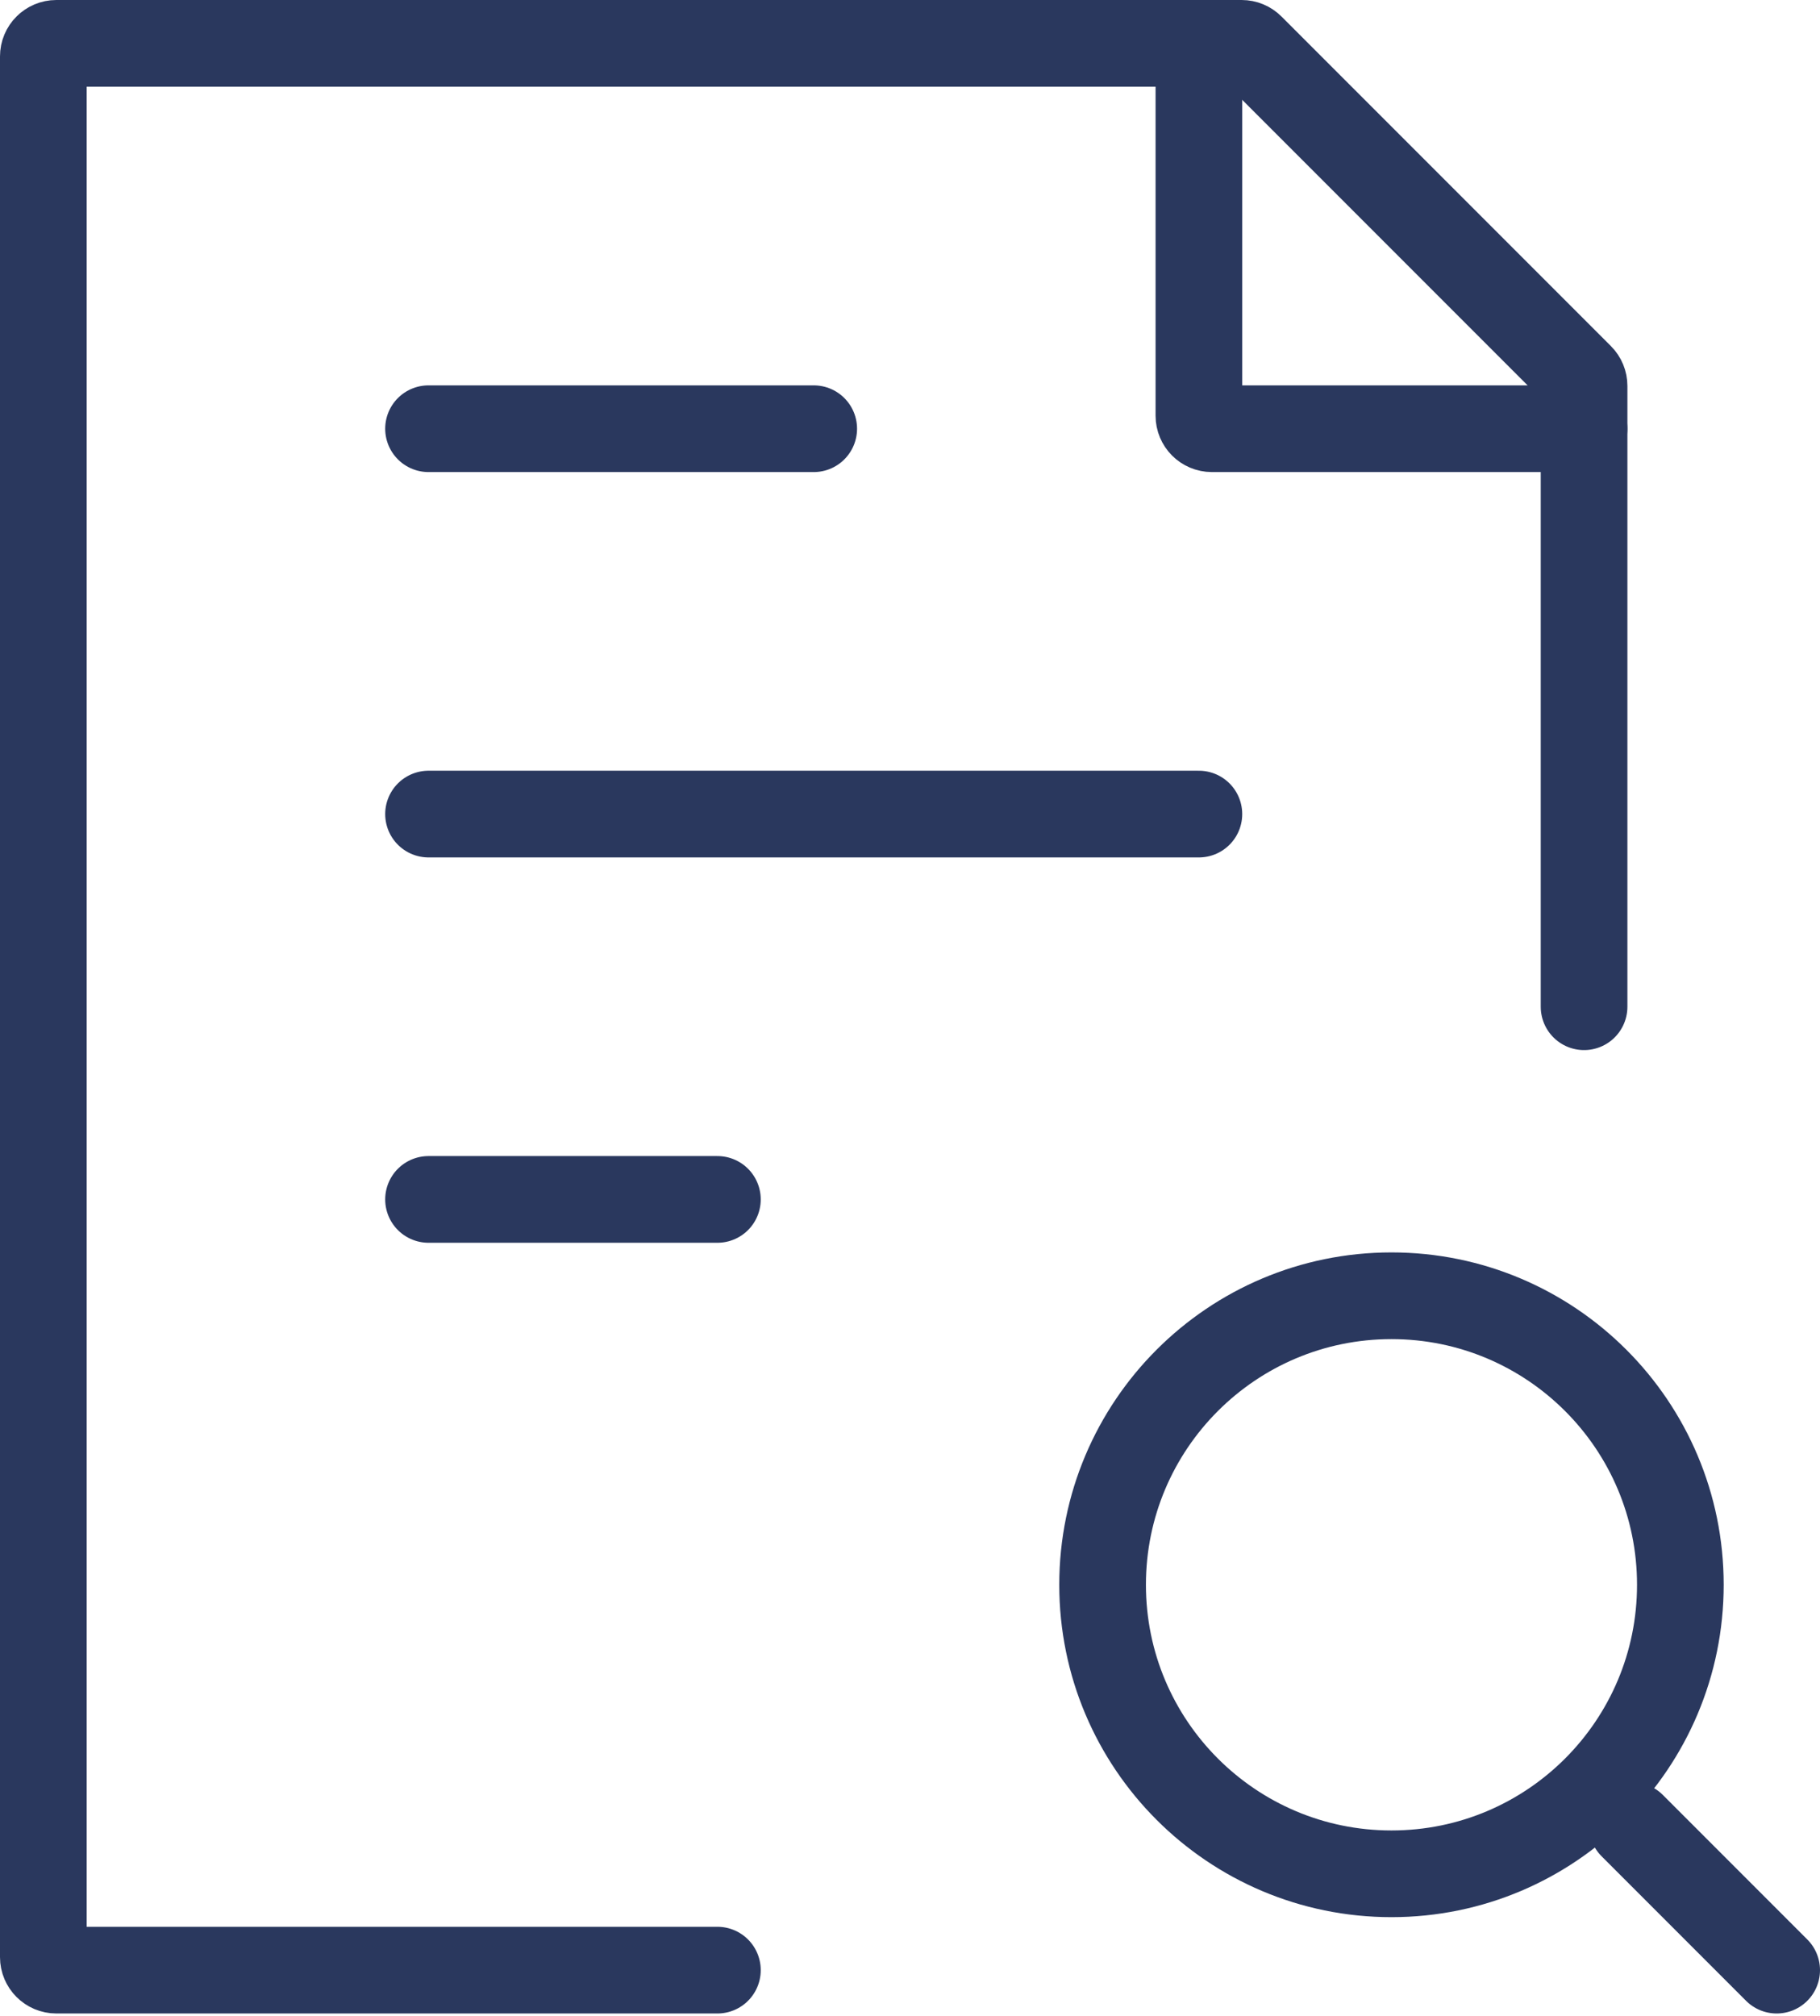
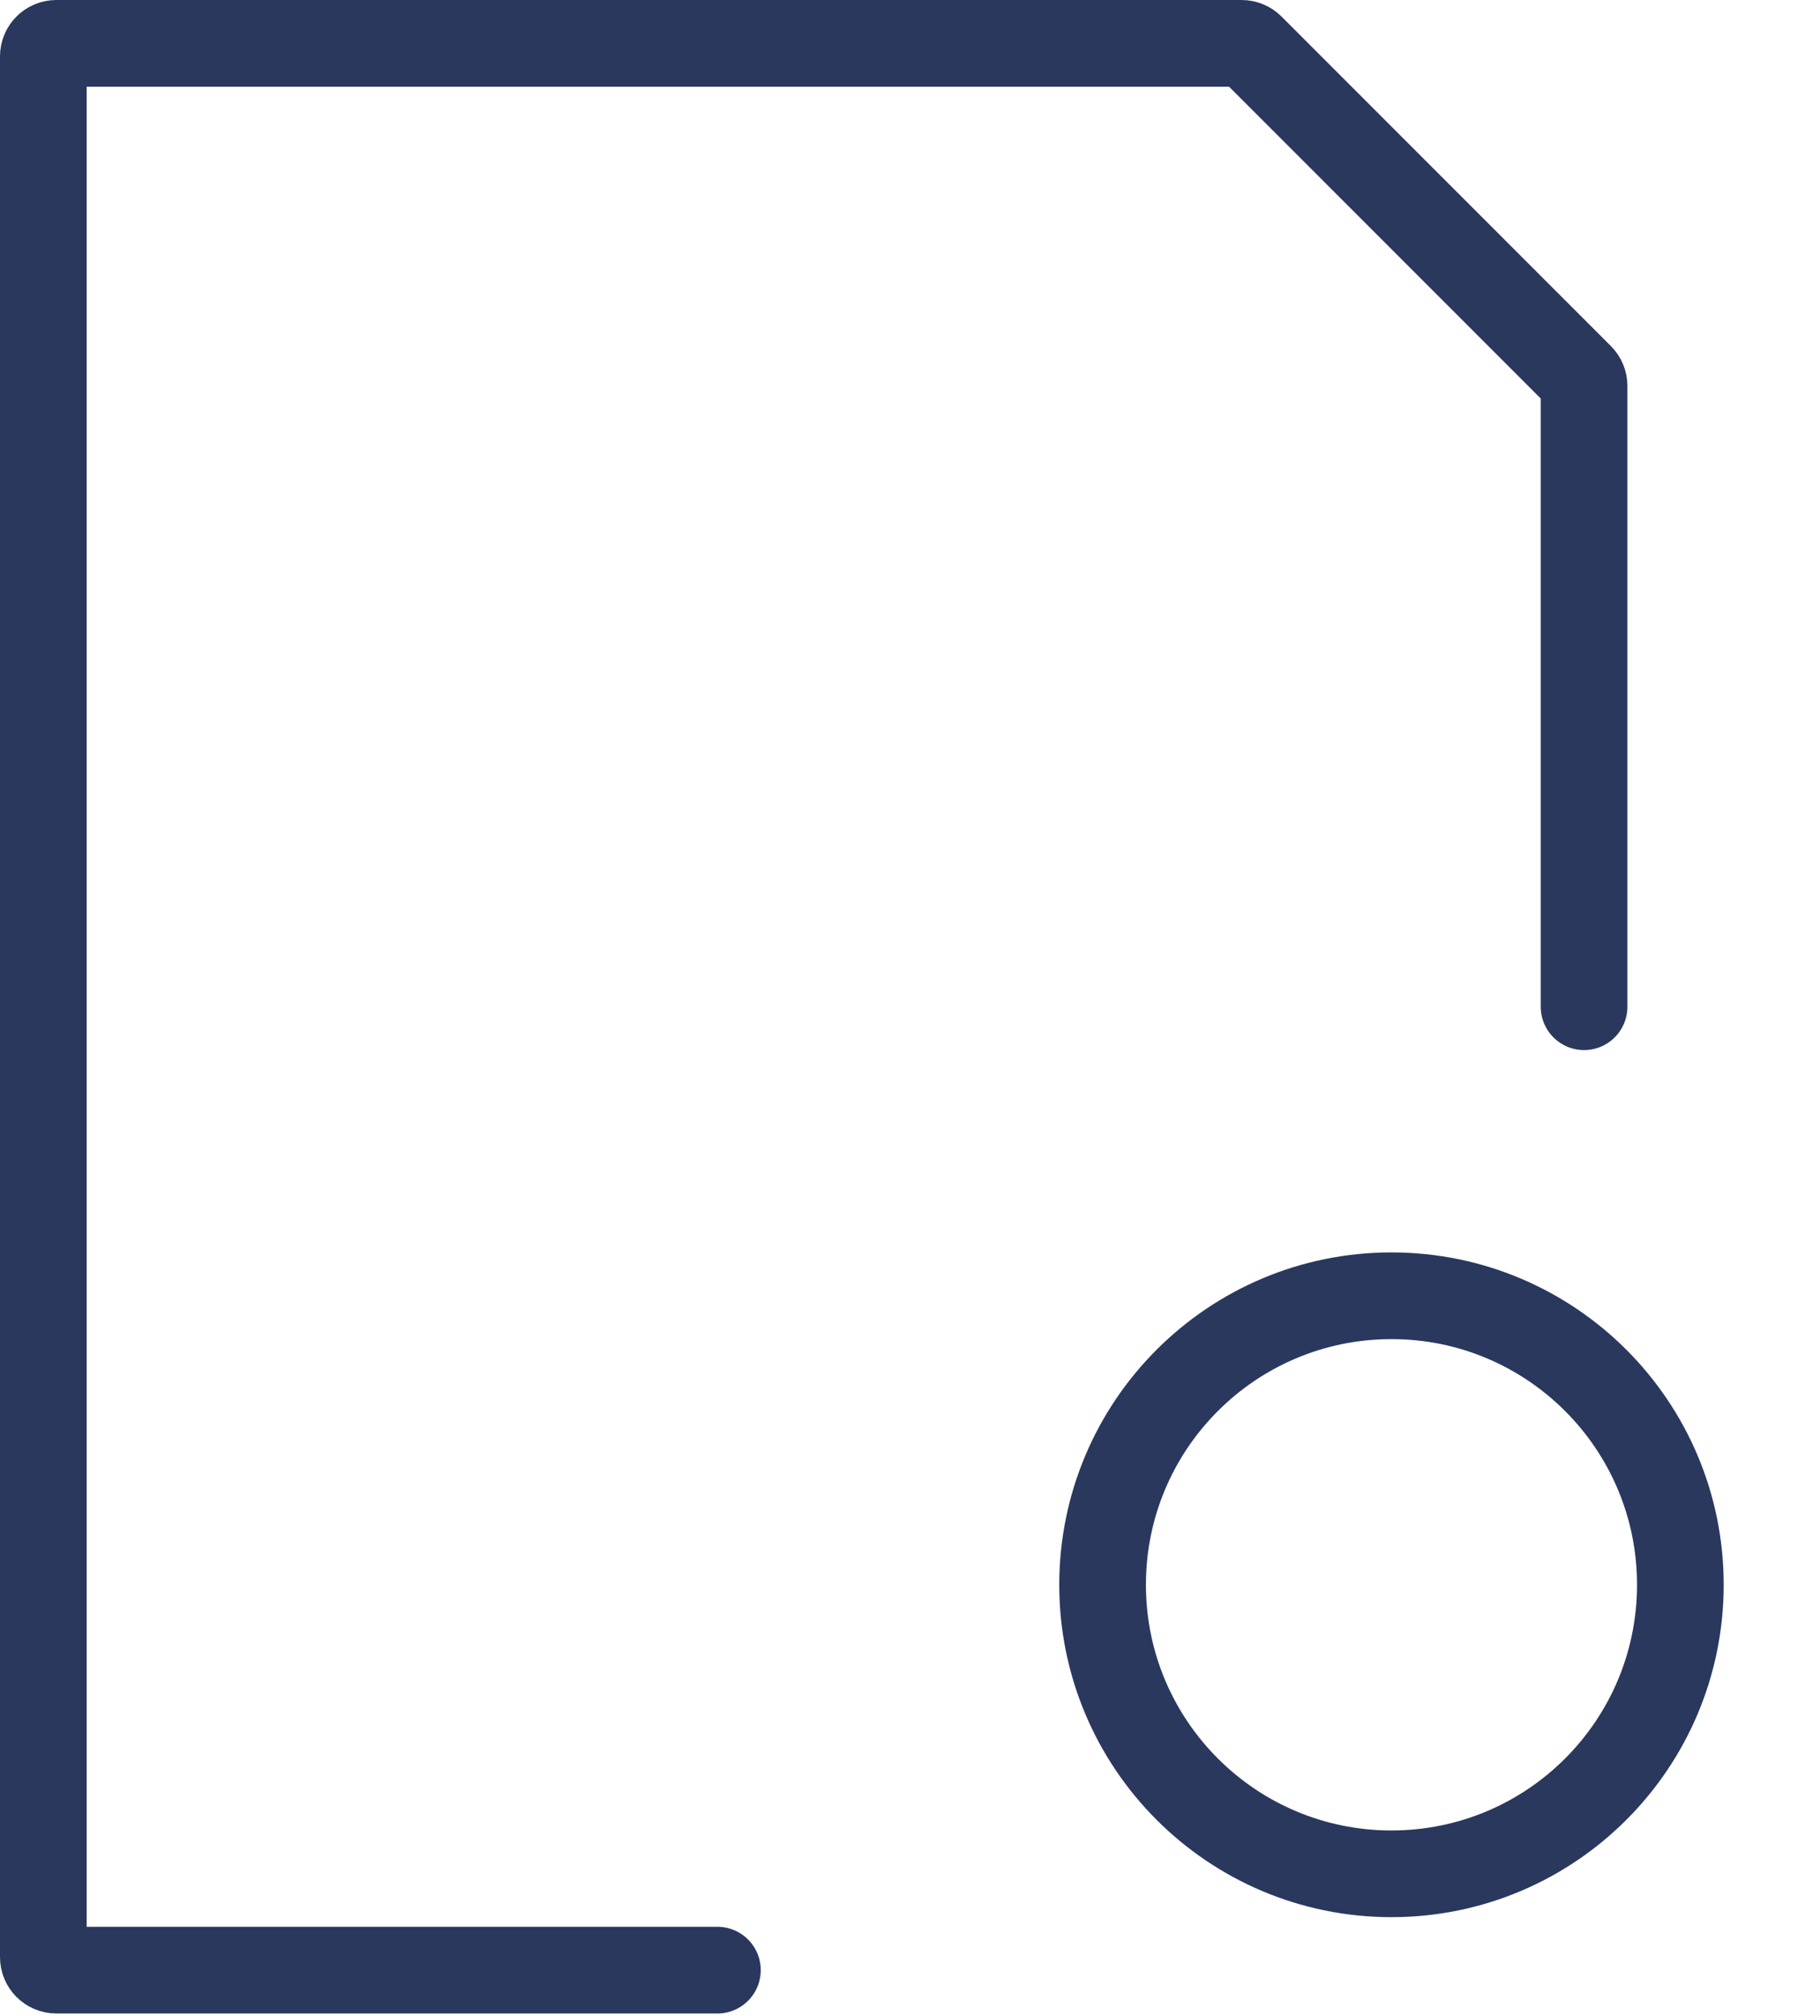
<svg xmlns="http://www.w3.org/2000/svg" width="84" height="93" viewBox="0 0 84 93" fill="none">
  <path d="M73.111 46.444V17.804C73.111 17.645 73.048 17.492 72.935 17.38L57.731 2.176C57.619 2.063 57.466 2 57.307 2H2.6C2.269 2 2 2.269 2 2.6V90.289C2 90.62 2.269 90.889 2.6 90.889H33.111" stroke="#2A385E" stroke-width="4" stroke-linecap="round" stroke-linejoin="round" />
-   <path d="M19.778 37.556H55.333M19.778 19.778H37.556M19.778 55.333H33.111" stroke="#2A385E" stroke-width="4" stroke-linecap="round" stroke-linejoin="round" />
-   <path d="M75.334 84.222L82 90.889" stroke="#2A385E" stroke-width="4" stroke-linecap="round" stroke-linejoin="round" />
  <path d="M50.889 73.111C50.889 80.475 56.858 86.445 64.222 86.445C67.91 86.445 71.249 84.947 73.663 82.527C76.068 80.115 77.555 76.787 77.555 73.111C77.555 65.747 71.586 59.778 64.222 59.778C56.858 59.778 50.889 65.747 50.889 73.111Z" stroke="#2A385E" stroke-width="4" stroke-linecap="round" stroke-linejoin="round" />
-   <path d="M55.334 2V19.178C55.334 19.509 55.602 19.778 55.934 19.778H73.111" stroke="#2A385E" stroke-width="4" stroke-linecap="round" stroke-linejoin="round" />
</svg>